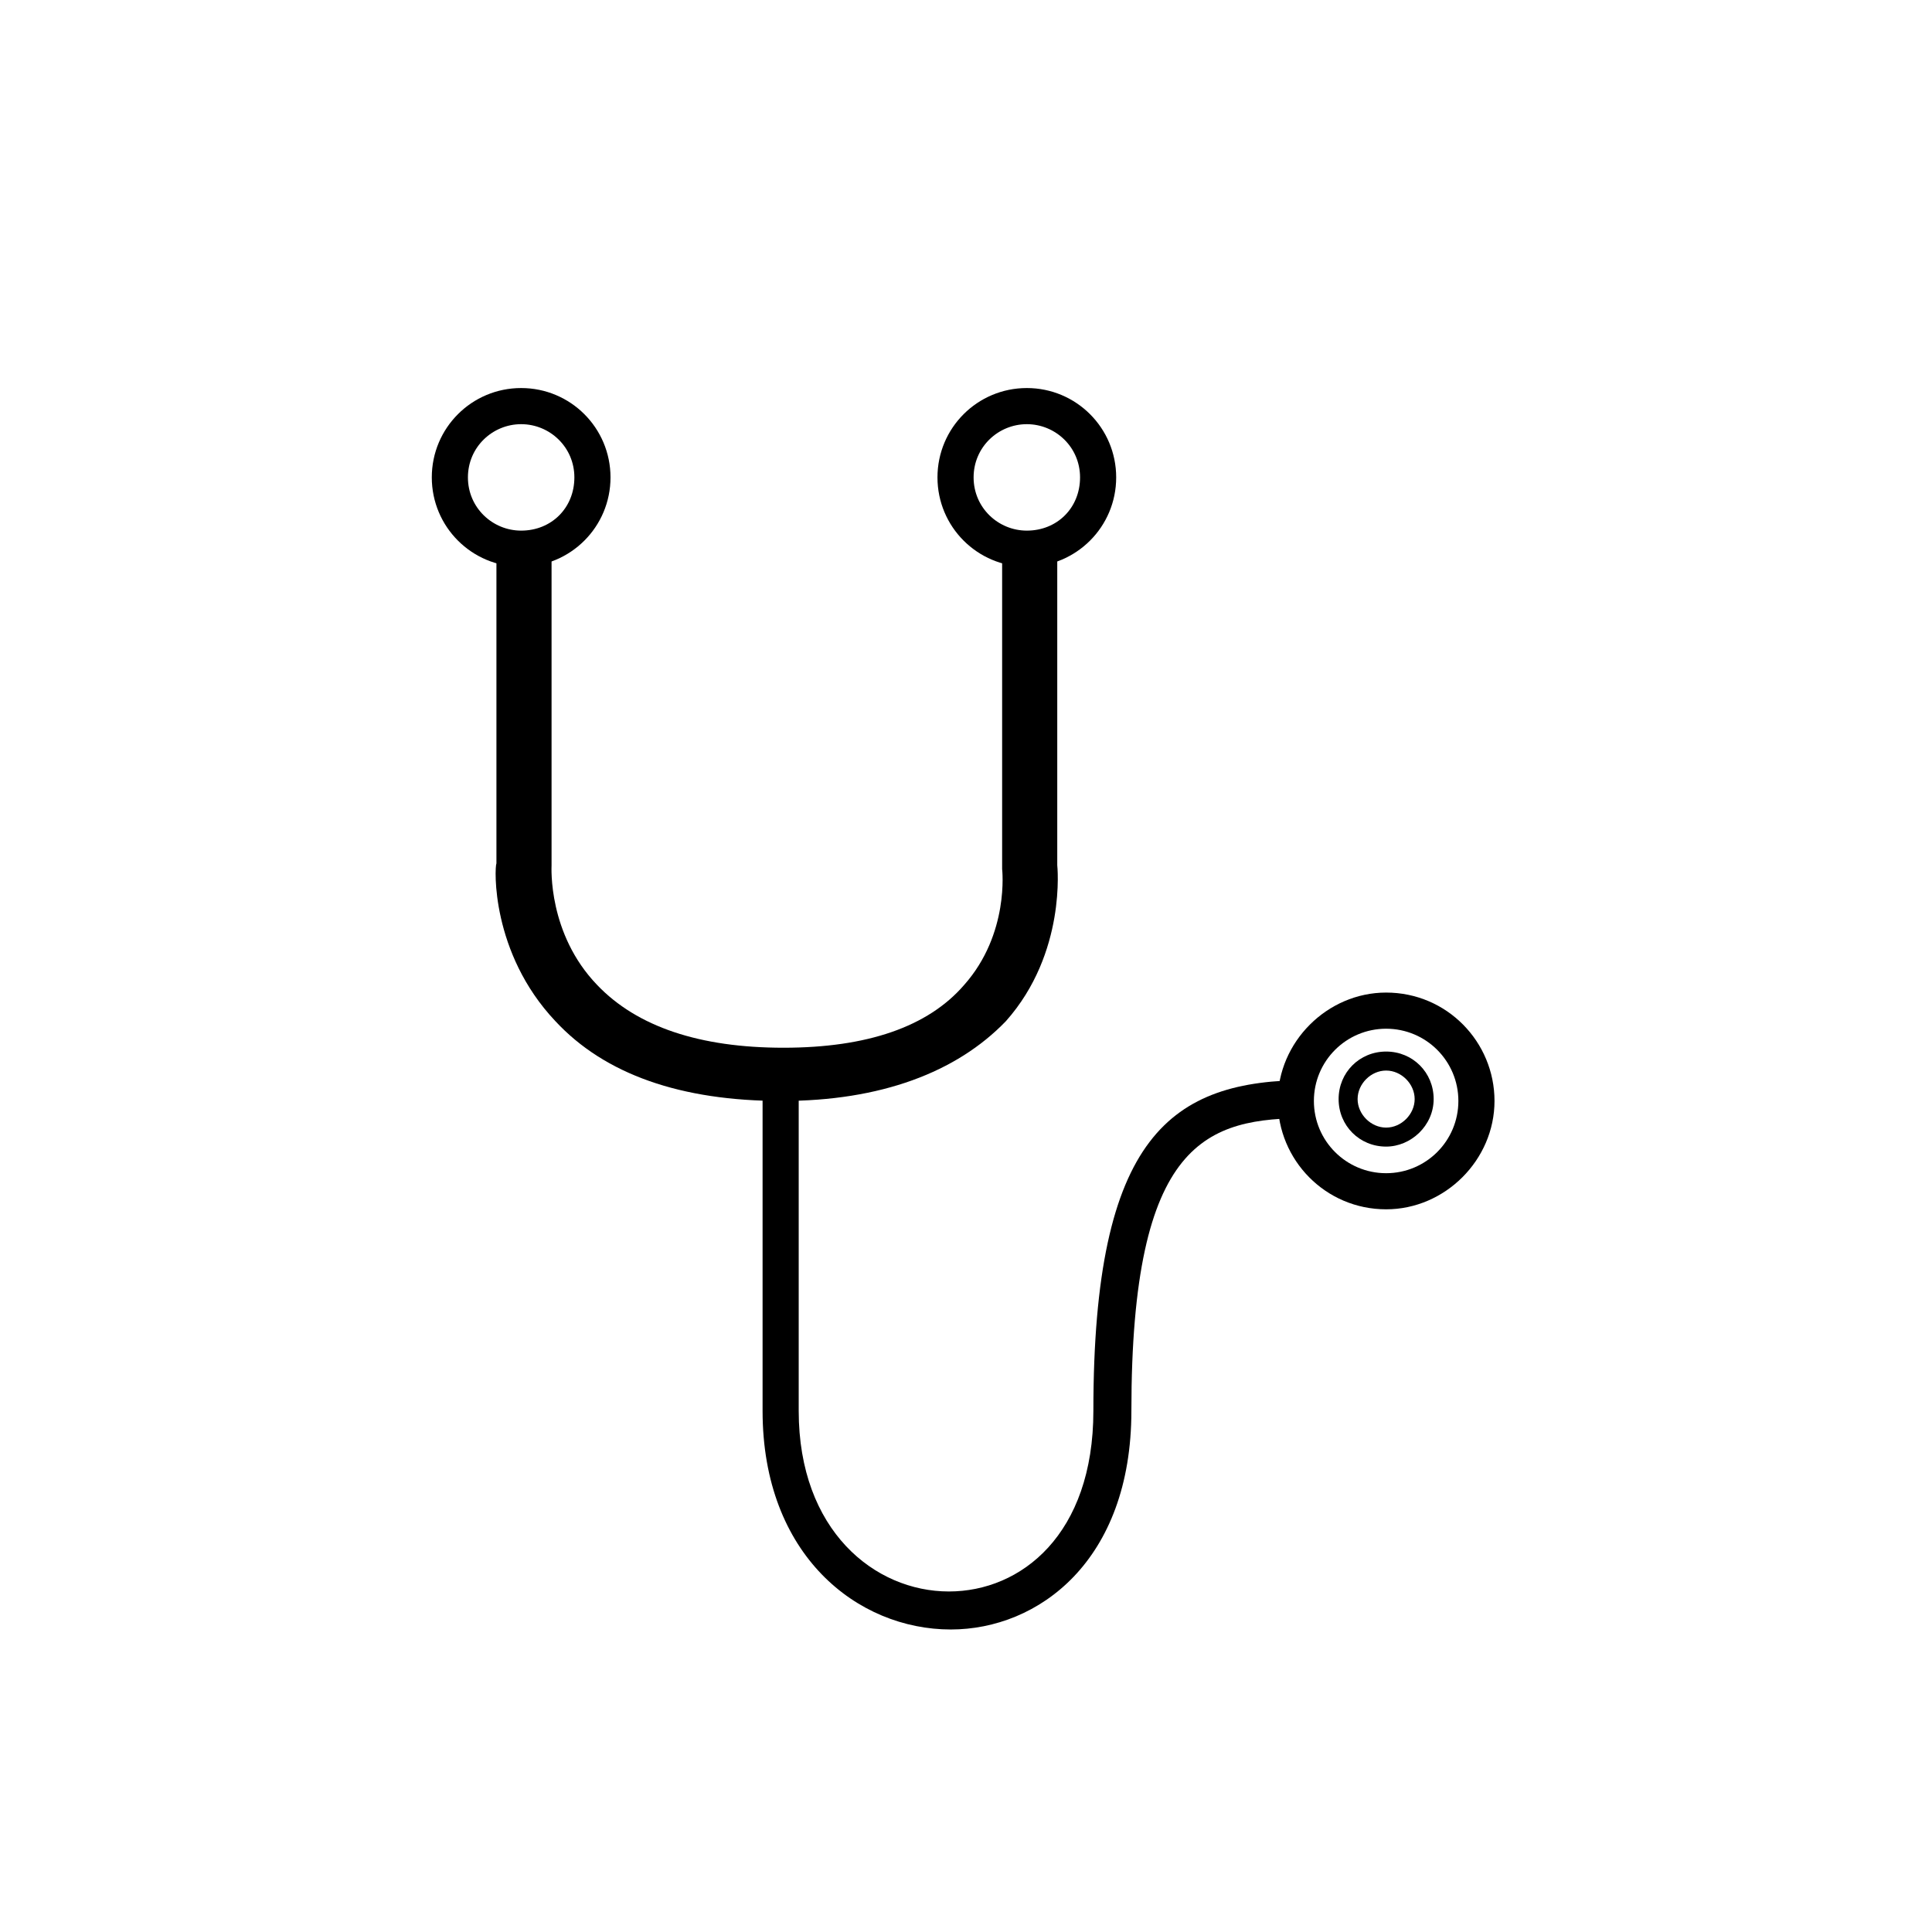
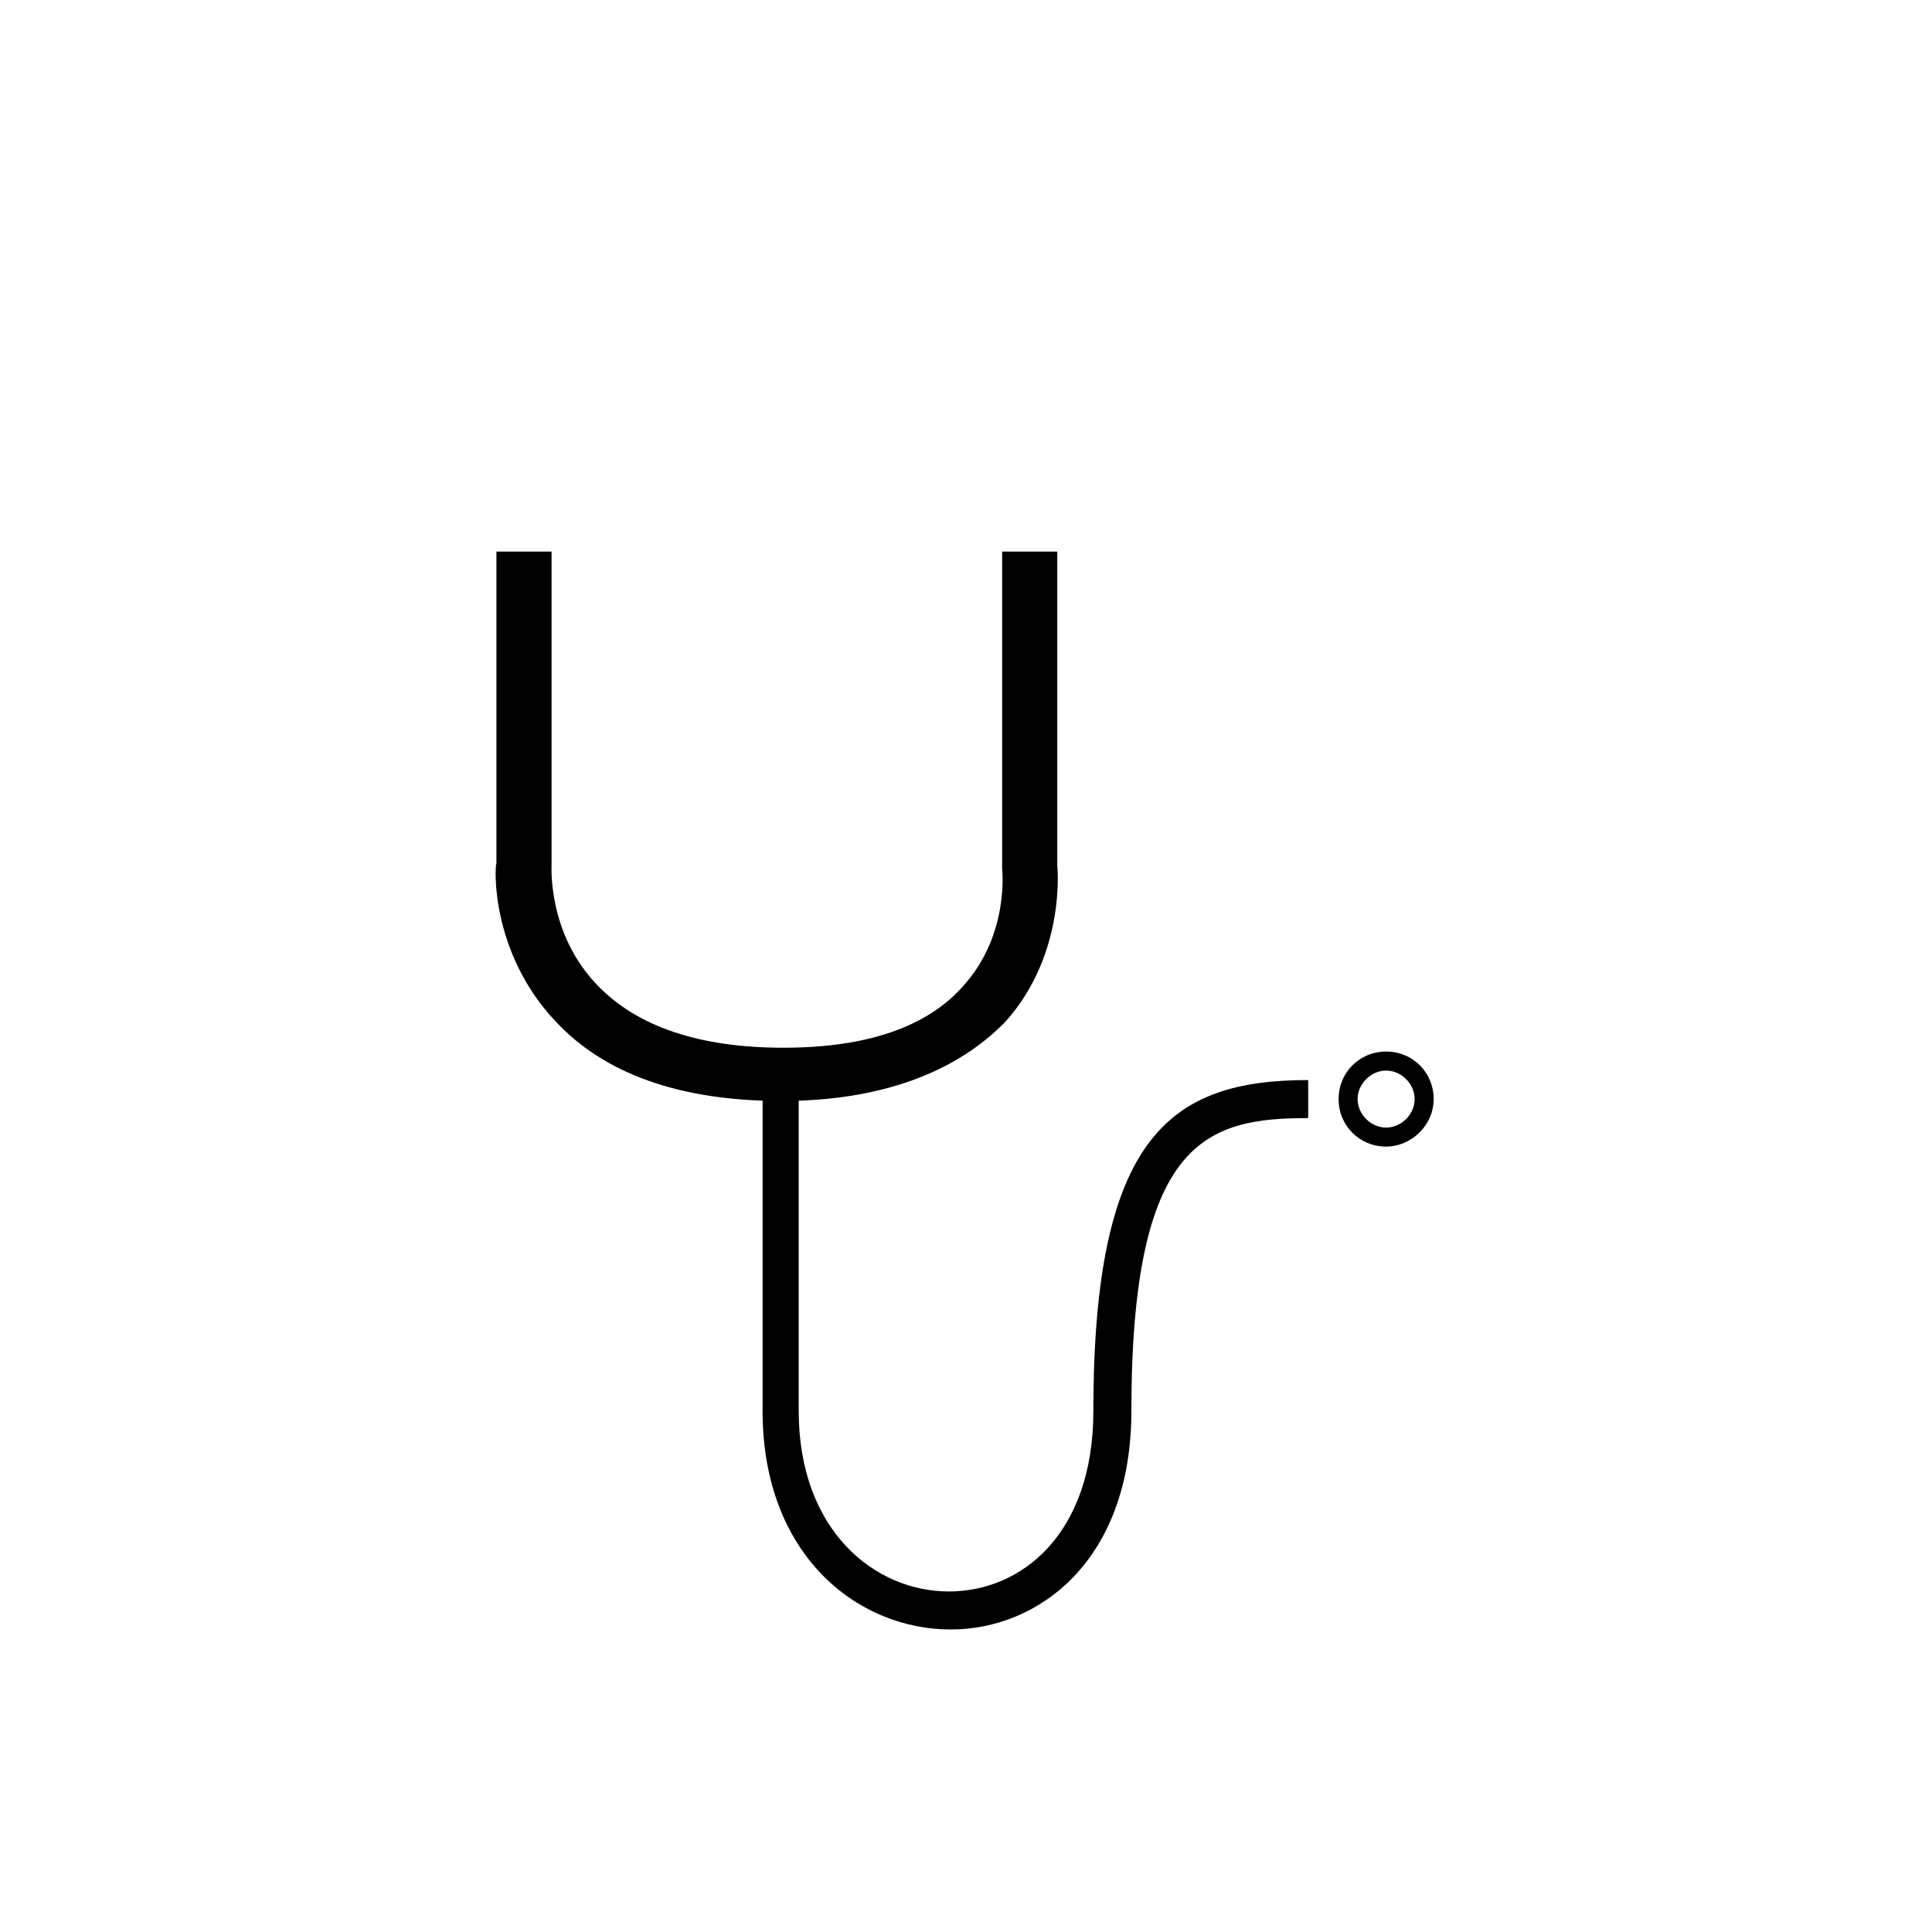
<svg xmlns="http://www.w3.org/2000/svg" fill="#000000" width="800px" height="800px" version="1.1" viewBox="144 144 512 512">
  <g>
-     <path d="m282.11 256.41c7.559 0 14.105 6.047 14.105 14.105 0 8.062-6.047 14.105-14.105 14.105-7.559 0-14.105-6.047-14.105-14.105 0-8.062 6.551-14.105 14.105-14.105m0-9.574c-13.098 0-23.68 10.578-23.68 23.68 0.004 13.098 10.582 23.68 23.68 23.68 13.098 0 23.68-10.578 23.68-23.68 0-13.098-10.578-23.68-23.68-23.68z" />
-     <path d="m416.12 256.41c7.559 0 14.105 6.047 14.105 14.105 0 8.062-6.047 14.105-14.105 14.105-7.559 0-14.105-6.047-14.105-14.105 0-8.062 6.547-14.105 14.105-14.105m0-9.574c-13.098 0-23.68 10.578-23.68 23.68 0 13.098 10.578 23.68 23.68 23.68 13.098 0 23.68-10.578 23.68-23.68 0-13.098-10.582-23.68-23.68-23.68z" />
-     <path d="m511.34 464.48c-16.121 0-28.719-13.098-28.719-28.719 0-15.617 13.098-28.719 28.719-28.719 16.121 0 28.719 13.098 28.719 28.719s-13.102 28.719-28.719 28.719zm0-47.859c-10.578 0-19.145 8.566-19.145 19.145s8.566 19.145 19.145 19.145 19.145-8.566 19.145-19.145c0-10.582-8.562-19.145-19.145-19.145z" />
    <path d="m351.13 435.77c-26.703 0-46.855-7.055-59.953-21.16-17.129-18.137-16.121-40.809-15.617-41.816v-82.625h14.609v83.129c0 0.504-1.008 18.137 12.09 31.738 10.578 11.082 27.207 16.625 49.375 16.625 22.168 0 38.289-5.543 47.863-16.625 12.09-13.602 10.078-30.73 10.078-30.73v-84.137h14.609v83.129s2.519 23.176-13.602 41.312c-13.102 13.602-33.254 21.16-59.453 21.16z" />
    <path d="m395.97 575.83c-24.688 0-49.879-19.648-49.879-57.938v-89.68h9.574v89.68c0 31.738 20.152 47.863 39.801 47.863 19.145 0 38.289-15.113 38.289-47.863 0-73.051 20.656-87.664 56.93-87.664v10.078c-26.703 0-46.855 5.543-46.855 77.586 0 39.801-24.684 57.938-47.859 57.938z" />
    <path d="m511.34 447.86c-7.055 0-12.594-5.543-12.594-12.594 0-7.055 5.543-12.594 12.594-12.594 7.055 0 12.594 5.543 12.594 12.594 0.004 7.055-6.043 12.594-12.594 12.594zm0-20.152c-4.031 0-7.559 3.527-7.559 7.559s3.527 7.559 7.559 7.559 7.559-3.527 7.559-7.559-3.527-7.559-7.559-7.559z" />
  </g>
</svg>